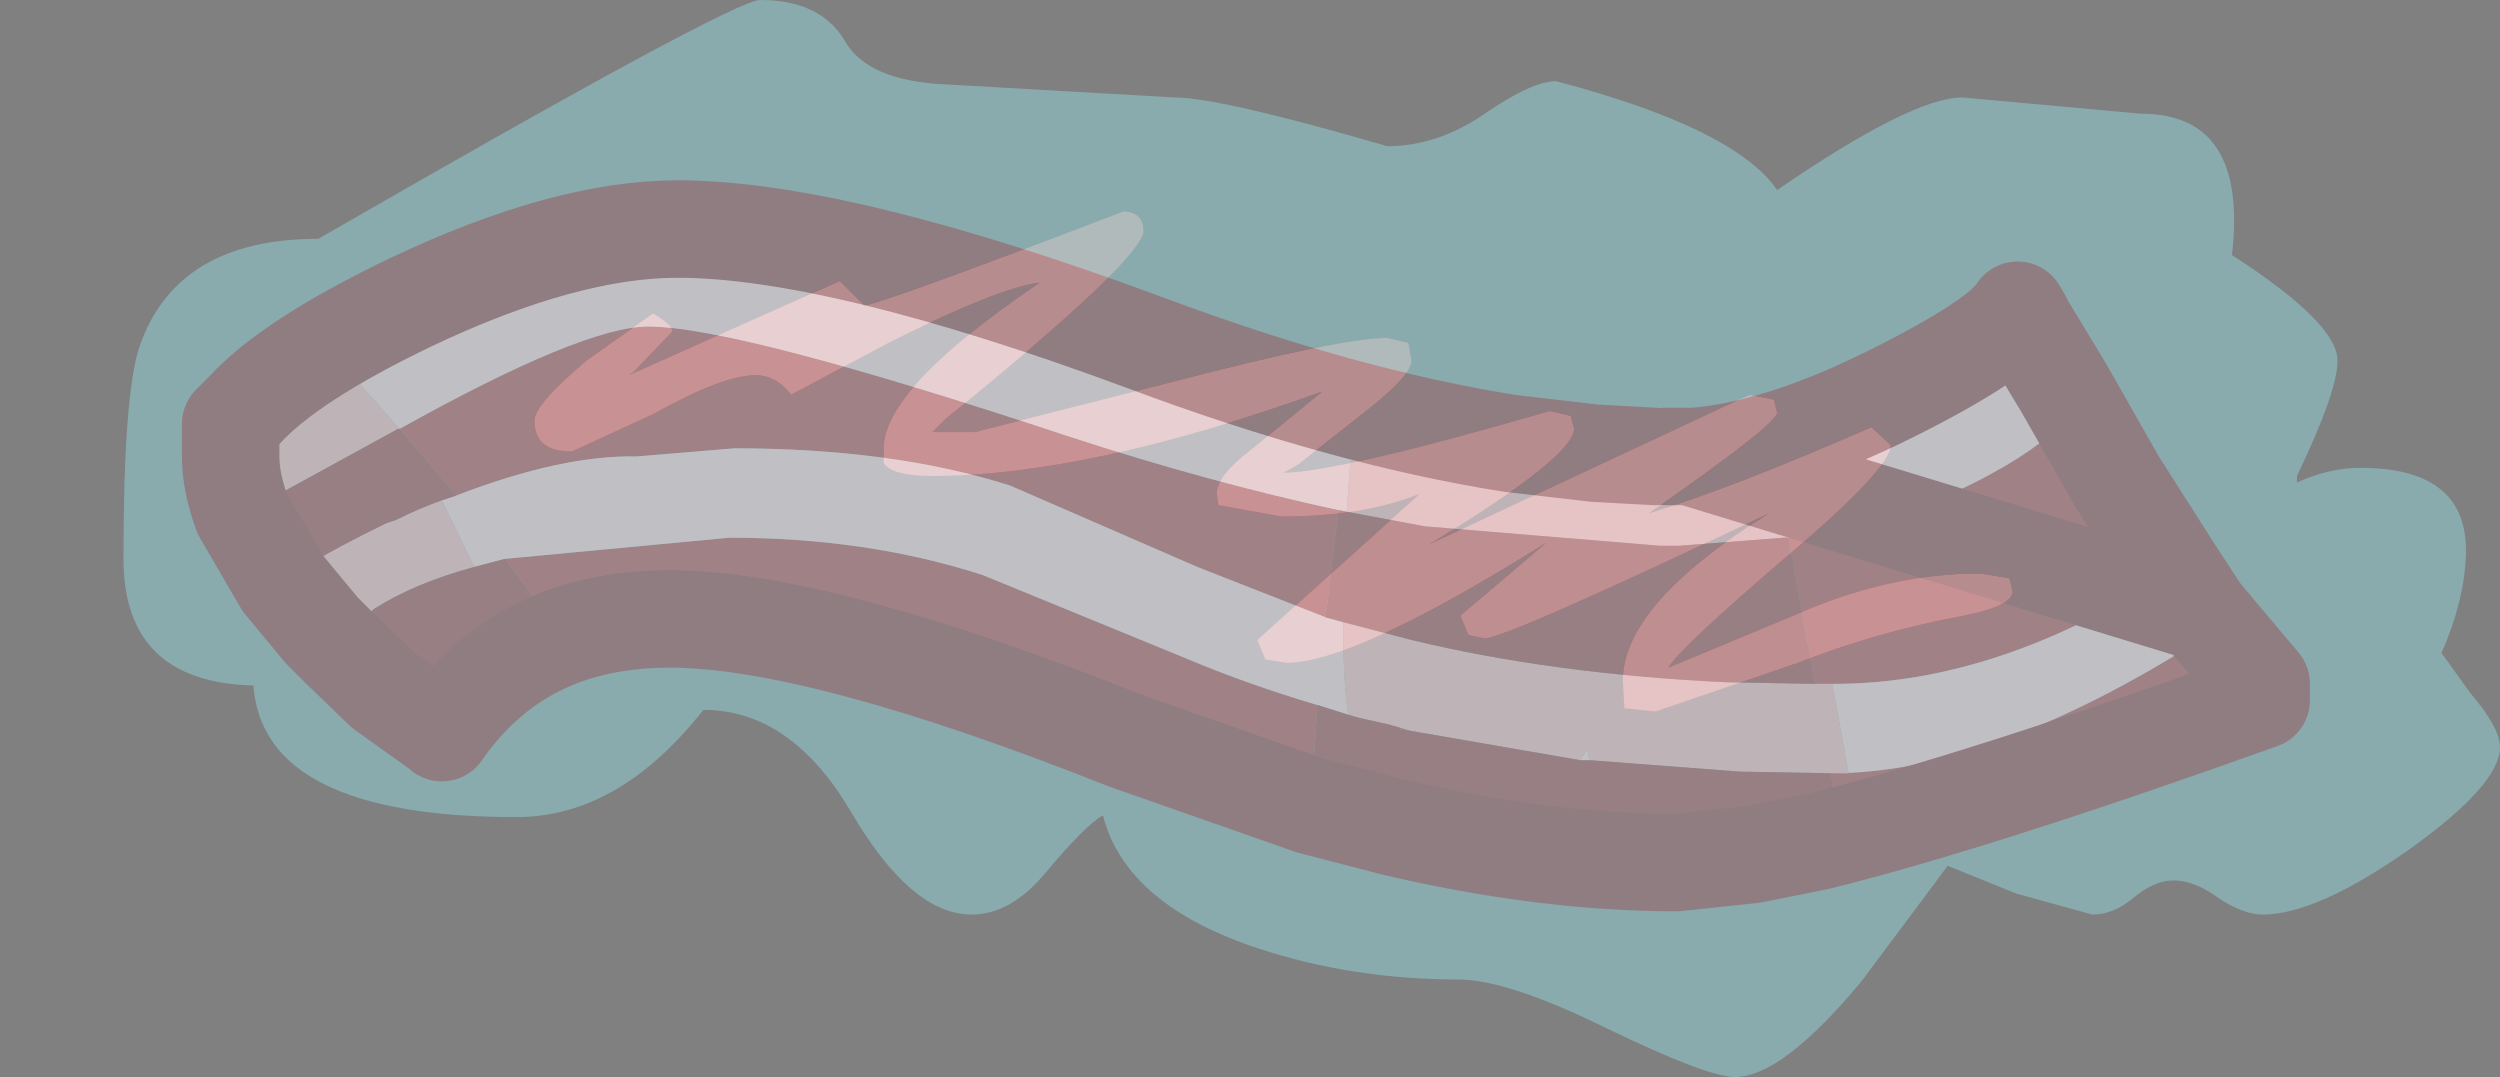
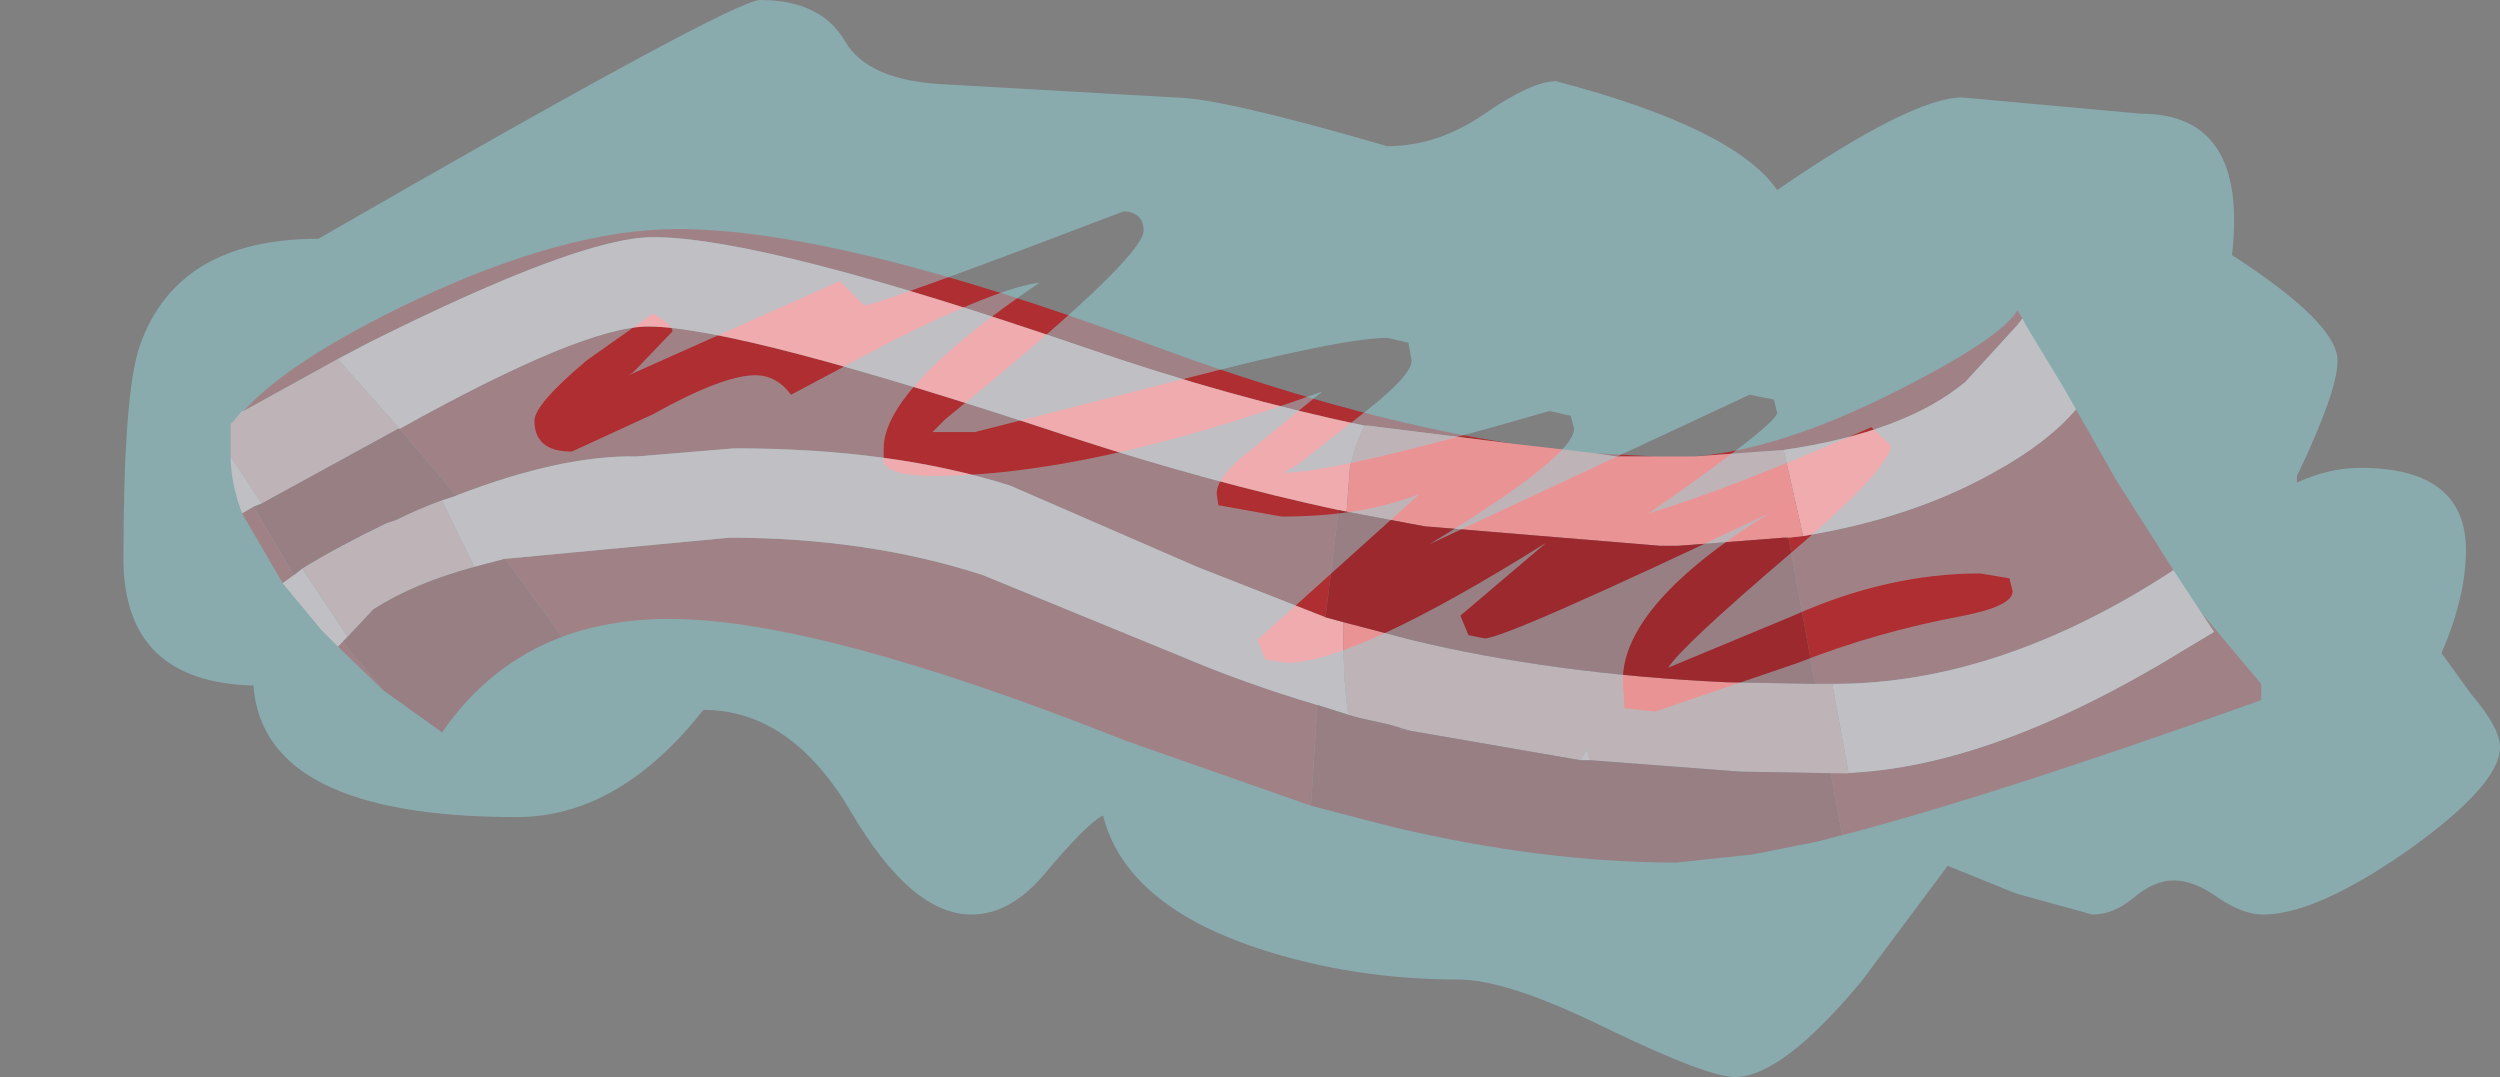
<svg xmlns="http://www.w3.org/2000/svg" height="33.15px" width="76.95px">
  <rect width="100%" height="100%" fill="#808080" stroke="none" />
  <g transform="matrix(1.0, 0.0, 0.0, 1.0, 7.1, 7.05)">
    <path d="M60.65 11.8 L62.5 14.0 62.5 14.5 Q53.7 17.65 48.85 18.85 L49.6 18.65 49.25 16.75 49.4 16.75 Q54.0 16.7 60.05 13.0 L61.05 12.4 60.65 11.8 M33.25 17.75 L27.55 15.75 Q18.1 12.0 13.5 12.0 11.7 12.0 10.2 12.55 L8.45 10.15 15.35 9.5 Q19.6 9.5 23.15 10.65 L29.25 13.15 Q31.25 14.0 33.45 14.65 L33.25 17.75 M4.7 14.2 L3.3 12.85 3.45 12.7 4.7 14.2 M1.6 10.9 L0.35 8.75 0.7 8.55 1.95 10.65 1.6 10.9 M0.4 5.6 Q1.8 4.05 5.55 2.25 10.3 0.0 13.75 0.0 18.7 0.0 28.15 3.5 34.3 5.8 39.4 6.6 L35.0 6.05 34.9 6.05 Q30.8 5.2 26.3 3.65 16.4 0.25 13.0 0.25 10.75 0.25 4.25 3.5 L3.3 4.0 0.4 5.6 M42.0 6.9 L43.85 7.0 42.65 7.0 42.0 6.9 M45.05 7.0 Q47.65 6.8 51.15 5.05 54.45 3.4 55.0 2.5 L55.15 2.75 55.0 2.95 53.4 4.7 Q51.55 6.25 47.8 6.8 L45.05 7.0 M56.8 5.55 L58.05 7.75 59.8 10.5 Q54.45 14.0 49.35 14.0 L49.3 14.0 48.8 14.0 48.75 13.9 47.95 9.5 48.4 9.45 Q51.75 8.9 54.25 7.5 55.9 6.6 56.8 5.55 M36.35 15.45 L36.0 15.4 36.0 15.35 35.65 15.25 36.35 15.45 M5.2 6.15 Q10.85 3.0 12.85 3.0 15.6 3.0 25.85 6.4 30.15 7.8 34.1 8.65 L33.7 11.95 29.75 10.4 24.0 7.9 Q20.4 6.75 15.5 6.75 L12.5 7.0 Q10.2 6.95 6.95 8.2 L5.2 6.15" fill="#af2e31" fill-rule="evenodd" stroke="none" />
    <path d="M3.3 12.85 L2.8 12.35 1.6 10.9 1.95 10.65 2.2 10.45 3.6 12.55 3.45 12.7 3.3 12.85 M0.35 8.75 Q0.0 7.8 0.0 7.0 L0.95 8.45 0.7 8.55 0.35 8.75 M0.1 5.9 L0.35 5.6 0.4 5.6 0.1 5.9 M55.15 2.75 L55.25 2.95 56.4 4.85 56.8 5.55 Q55.9 6.6 54.25 7.5 51.75 8.9 48.4 9.45 L47.8 6.8 Q51.55 6.25 53.4 4.7 L55.0 2.95 55.15 2.75 M59.8 10.5 L60.65 11.8 61.05 12.4 60.05 13.0 Q54.0 16.7 49.4 16.75 L49.8 16.75 49.3 14.0 49.35 14.0 Q54.45 14.0 59.8 10.5 M41.85 16.35 L41.55 16.35 41.75 16.0 41.8 16.25 41.85 16.35 M34.4 14.95 L33.45 14.65 Q31.25 14.0 29.25 13.15 L23.15 10.65 Q19.6 9.5 15.35 9.5 L8.45 10.15 7.5 10.4 6.5 8.35 6.95 8.2 Q10.2 6.95 12.5 7.0 L15.5 6.75 Q20.4 6.75 24.0 7.9 L29.75 10.4 33.7 11.95 34.25 12.1 34.25 12.6 Q34.25 13.95 34.4 14.95 M34.35 8.7 L34.1 8.65 Q30.15 7.8 25.85 6.4 15.6 3.0 12.85 3.0 10.85 3.0 5.2 6.15 L3.3 4.0 4.25 3.5 Q10.75 0.25 13.0 0.25 16.4 0.25 26.3 3.65 30.8 5.2 34.9 6.05 34.6 6.65 34.45 7.35 L34.35 8.7" fill="#efabad" fill-rule="evenodd" stroke="none" />
    <path d="M0.0 7.0 L0.0 6.0 0.1 5.9 0.4 5.6 3.3 4.0 5.2 6.15 5.15 6.15 0.95 8.45 0.0 7.0 M39.4 6.6 L42.0 6.9 42.65 7.0 43.85 7.0 43.95 7.0 44.2 7.0 44.5 7.0 44.7 7.0 44.85 7.0 44.9 7.0 45.05 7.0 47.8 6.8 48.4 9.45 47.95 9.5 47.8 9.5 44.55 9.75 44.0 9.75 36.75 9.15 34.35 8.7 34.45 7.35 Q34.6 6.65 34.9 6.05 L35.0 6.05 39.4 6.6 M49.4 16.75 L49.25 16.75 46.45 16.7 41.85 16.35 41.8 16.25 41.75 16.0 41.55 16.35 36.35 15.45 35.65 15.25 34.75 15.05 34.4 14.95 Q34.25 13.95 34.25 12.6 L34.25 12.1 36.35 12.65 Q40.7 13.7 46.05 13.95 L48.8 14.0 49.3 14.0 49.8 16.75 49.4 16.75 M2.2 10.45 Q3.25 9.8 4.8 9.05 L5.1 8.95 Q5.8 8.6 6.5 8.35 L7.5 10.4 Q5.65 10.9 4.4 11.7 L3.6 12.55 2.2 10.45" fill="#ea9395" fill-rule="evenodd" stroke="none" />
    <path d="M48.85 18.85 L46.85 19.25 44.5 19.5 Q40.4 19.5 35.75 18.4 L33.25 17.75 33.45 14.65 34.4 14.95 34.75 15.05 35.65 15.25 36.0 15.35 36.0 15.4 36.35 15.45 41.55 16.35 41.85 16.35 46.45 16.7 49.25 16.75 49.6 18.65 48.85 18.85 M10.2 12.55 Q7.95 13.4 6.5 15.5 L6.45 15.45 4.7 14.2 3.45 12.7 3.6 12.55 4.4 11.7 Q5.65 10.9 7.5 10.4 L8.45 10.15 10.2 12.55 M47.95 9.5 L48.75 13.9 48.8 14.0 46.05 13.95 Q40.7 13.7 36.35 12.65 L34.25 12.1 33.7 11.95 34.1 8.65 34.35 8.7 36.75 9.15 44.0 9.75 44.55 9.75 47.8 9.5 47.95 9.5 M0.95 8.45 L5.15 6.15 5.2 6.15 6.95 8.2 6.5 8.35 Q5.8 8.6 5.1 8.95 L4.8 9.05 Q3.25 9.8 2.2 10.45 L1.95 10.65 0.7 8.55 0.95 8.45" fill="#9c292d" fill-rule="evenodd" stroke="none" />
-     <path d="M60.65 11.8 L62.5 14.0 62.5 14.5 Q53.7 17.65 48.85 18.85 L46.85 19.25 44.5 19.5 Q40.4 19.5 35.75 18.4 L33.25 17.75 27.55 15.75 Q18.1 12.0 13.5 12.0 11.7 12.0 10.2 12.55 7.95 13.4 6.5 15.5 L6.45 15.45 4.7 14.2 3.3 12.85 2.8 12.35 1.6 10.9 0.35 8.75 Q0.0 7.8 0.0 7.0 L0.0 6.0 0.1 5.9 0.4 5.6 Q1.8 4.05 5.55 2.25 10.3 0.0 13.75 0.0 18.7 0.0 28.15 3.5 34.3 5.8 39.4 6.6 L42.0 6.9 43.85 7.0 M44.2 7.0 L44.5 7.0 44.7 7.0 44.85 7.0 M44.9 7.0 L45.05 7.0 Q47.65 6.8 51.15 5.05 54.45 3.4 55.0 2.5 L55.15 2.75 55.25 2.95 56.4 4.85 56.8 5.55 58.05 7.75 59.8 10.5 60.65 11.8 Z" fill="none" stroke="#8d2527" stroke-linecap="round" stroke-linejoin="round" stroke-width="3.0" />
    <path d="M22.05 -4.45 L29.05 -4.05 Q30.45 -4.05 35.6 -2.55 37.15 -2.55 38.6 -3.55 40.05 -4.55 40.8 -4.55 46.3 -3.1 47.6 -1.2 51.75 -4.05 53.3 -4.05 L58.8 -3.55 Q62.1 -3.55 61.6 0.8 64.85 2.9 64.85 4.05 64.85 5.0 63.6 7.6 L63.6 7.8 Q64.6 7.35 65.55 7.35 68.9 7.35 68.8 10.05 68.75 11.45 68.05 13.05 L68.95 14.3 Q69.85 15.35 69.85 15.95 69.85 17.1 67.05 19.1 64.2 21.1 62.55 21.1 61.95 21.1 61.2 20.6 60.45 20.05 59.8 20.05 59.2 20.05 58.55 20.6 57.95 21.1 57.3 21.1 L54.95 20.45 52.85 19.6 50.2 23.15 Q47.75 26.1 46.3 26.1 45.45 26.1 42.35 24.6 39.3 23.1 37.8 23.1 34.55 23.1 31.65 22.15 27.55 20.8 26.85 18.05 26.35 18.3 25.05 19.85 24.0 21.1 22.8 21.1 20.95 21.1 19.1 17.95 17.25 14.8 14.55 14.8 11.95 18.1 8.8 18.1 1.0 18.1 0.7 14.05 -3.3 13.95 -3.3 10.15 -3.3 5.05 -2.8 3.6 -1.65 0.3 2.7 0.3 15.45 -7.05 16.3 -7.05 18.15 -7.05 18.9 -5.8 19.6 -4.55 22.05 -4.45 M53.35 11.9 Q54.85 11.6 54.85 11.15 L54.75 10.75 53.85 10.6 Q51.0 10.6 48.1 11.9 L44.25 13.5 Q44.65 12.85 48.05 9.95 51.1 7.35 51.1 6.65 L50.5 6.1 Q46.15 8.0 43.65 8.75 47.6 6.0 47.6 5.65 L47.5 5.25 46.75 5.1 36.9 9.7 Q41.35 7.0 41.35 6.15 L41.25 5.75 40.6 5.6 Q34.05 7.5 32.4 7.5 L32.85 7.25 34.95 5.6 Q36.35 4.5 36.35 4.05 L36.25 3.5 35.6 3.35 Q34.2 3.35 29.2 4.65 L22.9 6.25 21.6 6.25 22.0 5.85 Q28.1 0.9 28.1 0.05 28.1 -0.5 27.5 -0.55 19.9 2.35 19.5 2.35 L18.75 1.6 12.25 4.5 12.4 4.4 13.6 3.15 Q13.6 2.95 13.0 2.6 L10.95 4.05 Q9.35 5.4 9.35 5.9 9.35 6.85 10.5 6.85 L13.0 5.7 Q15.15 4.5 16.15 4.5 16.8 4.5 17.25 5.1 L20.35 3.45 Q23.65 1.8 24.9 1.65 20.1 4.9 20.1 6.75 L20.1 7.2 Q20.35 7.6 21.6 7.6 26.4 7.6 33.6 5.0 L31.4 6.8 Q30.35 7.6 30.35 8.15 L30.4 8.5 32.35 8.85 Q34.85 8.85 36.6 8.15 L31.6 12.65 31.85 13.25 32.5 13.35 Q34.6 13.35 40.5 9.65 L37.85 11.9 38.1 12.5 38.6 12.6 Q39.25 12.6 47.35 8.75 42.85 11.55 42.85 13.9 L42.9 14.75 43.85 14.85 48.25 13.35 Q50.65 12.4 53.35 11.9" fill="#92d6dc" fill-opacity="0.502" fill-rule="evenodd" stroke="none" />
-     <path d="M53.35 11.9 Q50.65 12.4 48.25 13.35 L43.85 14.85 42.9 14.75 42.85 13.9 Q42.85 11.55 47.35 8.75 39.25 12.6 38.6 12.6 L38.1 12.5 37.85 11.9 40.5 9.65 Q34.6 13.35 32.5 13.35 L31.85 13.25 31.6 12.65 36.6 8.15 Q34.85 8.85 32.35 8.85 L30.4 8.5 30.35 8.15 Q30.35 7.6 31.4 6.8 L33.6 5.0 Q26.4 7.6 21.6 7.6 20.35 7.6 20.1 7.2 L20.1 6.75 Q20.1 4.9 24.9 1.65 23.65 1.8 20.35 3.45 L17.25 5.1 Q16.8 4.5 16.15 4.5 15.15 4.5 13.0 5.7 L10.5 6.85 Q9.35 6.85 9.35 5.9 9.35 5.4 10.95 4.05 L13.0 2.6 Q13.6 2.95 13.6 3.15 L12.4 4.4 12.25 4.5 18.75 1.6 19.5 2.35 Q19.9 2.35 27.5 -0.55 28.1 -0.5 28.1 0.05 28.1 0.9 22.0 5.85 L21.6 6.25 22.9 6.25 29.2 4.65 Q34.2 3.35 35.6 3.35 L36.25 3.5 36.35 4.05 Q36.35 4.5 34.95 5.6 L32.85 7.25 32.4 7.5 Q34.05 7.5 40.6 5.6 L41.25 5.75 41.35 6.15 Q41.35 7.0 36.9 9.7 L46.75 5.1 47.5 5.25 47.6 5.65 Q47.6 6.0 43.65 8.75 46.15 8.0 50.5 6.1 L51.1 6.65 Q51.1 7.35 48.05 9.95 44.65 12.85 44.25 13.5 L48.1 11.9 Q51.0 10.6 53.85 10.6 L54.75 10.75 54.85 11.15 Q54.85 11.6 53.35 11.9" fill="#e2f4f5" fill-opacity="0.502" fill-rule="evenodd" stroke="none" />
-     <path d="M33.5 -0.75 Q42.75 -0.75 43.55 -1.65 L43.9 -2.3 46.5 -2.6 Q53.1 -2.6 55.55 7.85 55.55 11.75 53.75 13.8 50.45 17.55 41.0 17.55 18.5 17.55 5.0 13.05 -7.1 9.0 -7.1 3.3 -7.1 0.6 -5.1 -2.25 -2.0 -6.6 4.25 -6.6 8.65 -6.6 19.9 -3.65 31.1 -0.75 33.5 -0.75" fill="#efabad" fill-opacity="0.0" fill-rule="evenodd" stroke="none" />
  </g>
</svg>